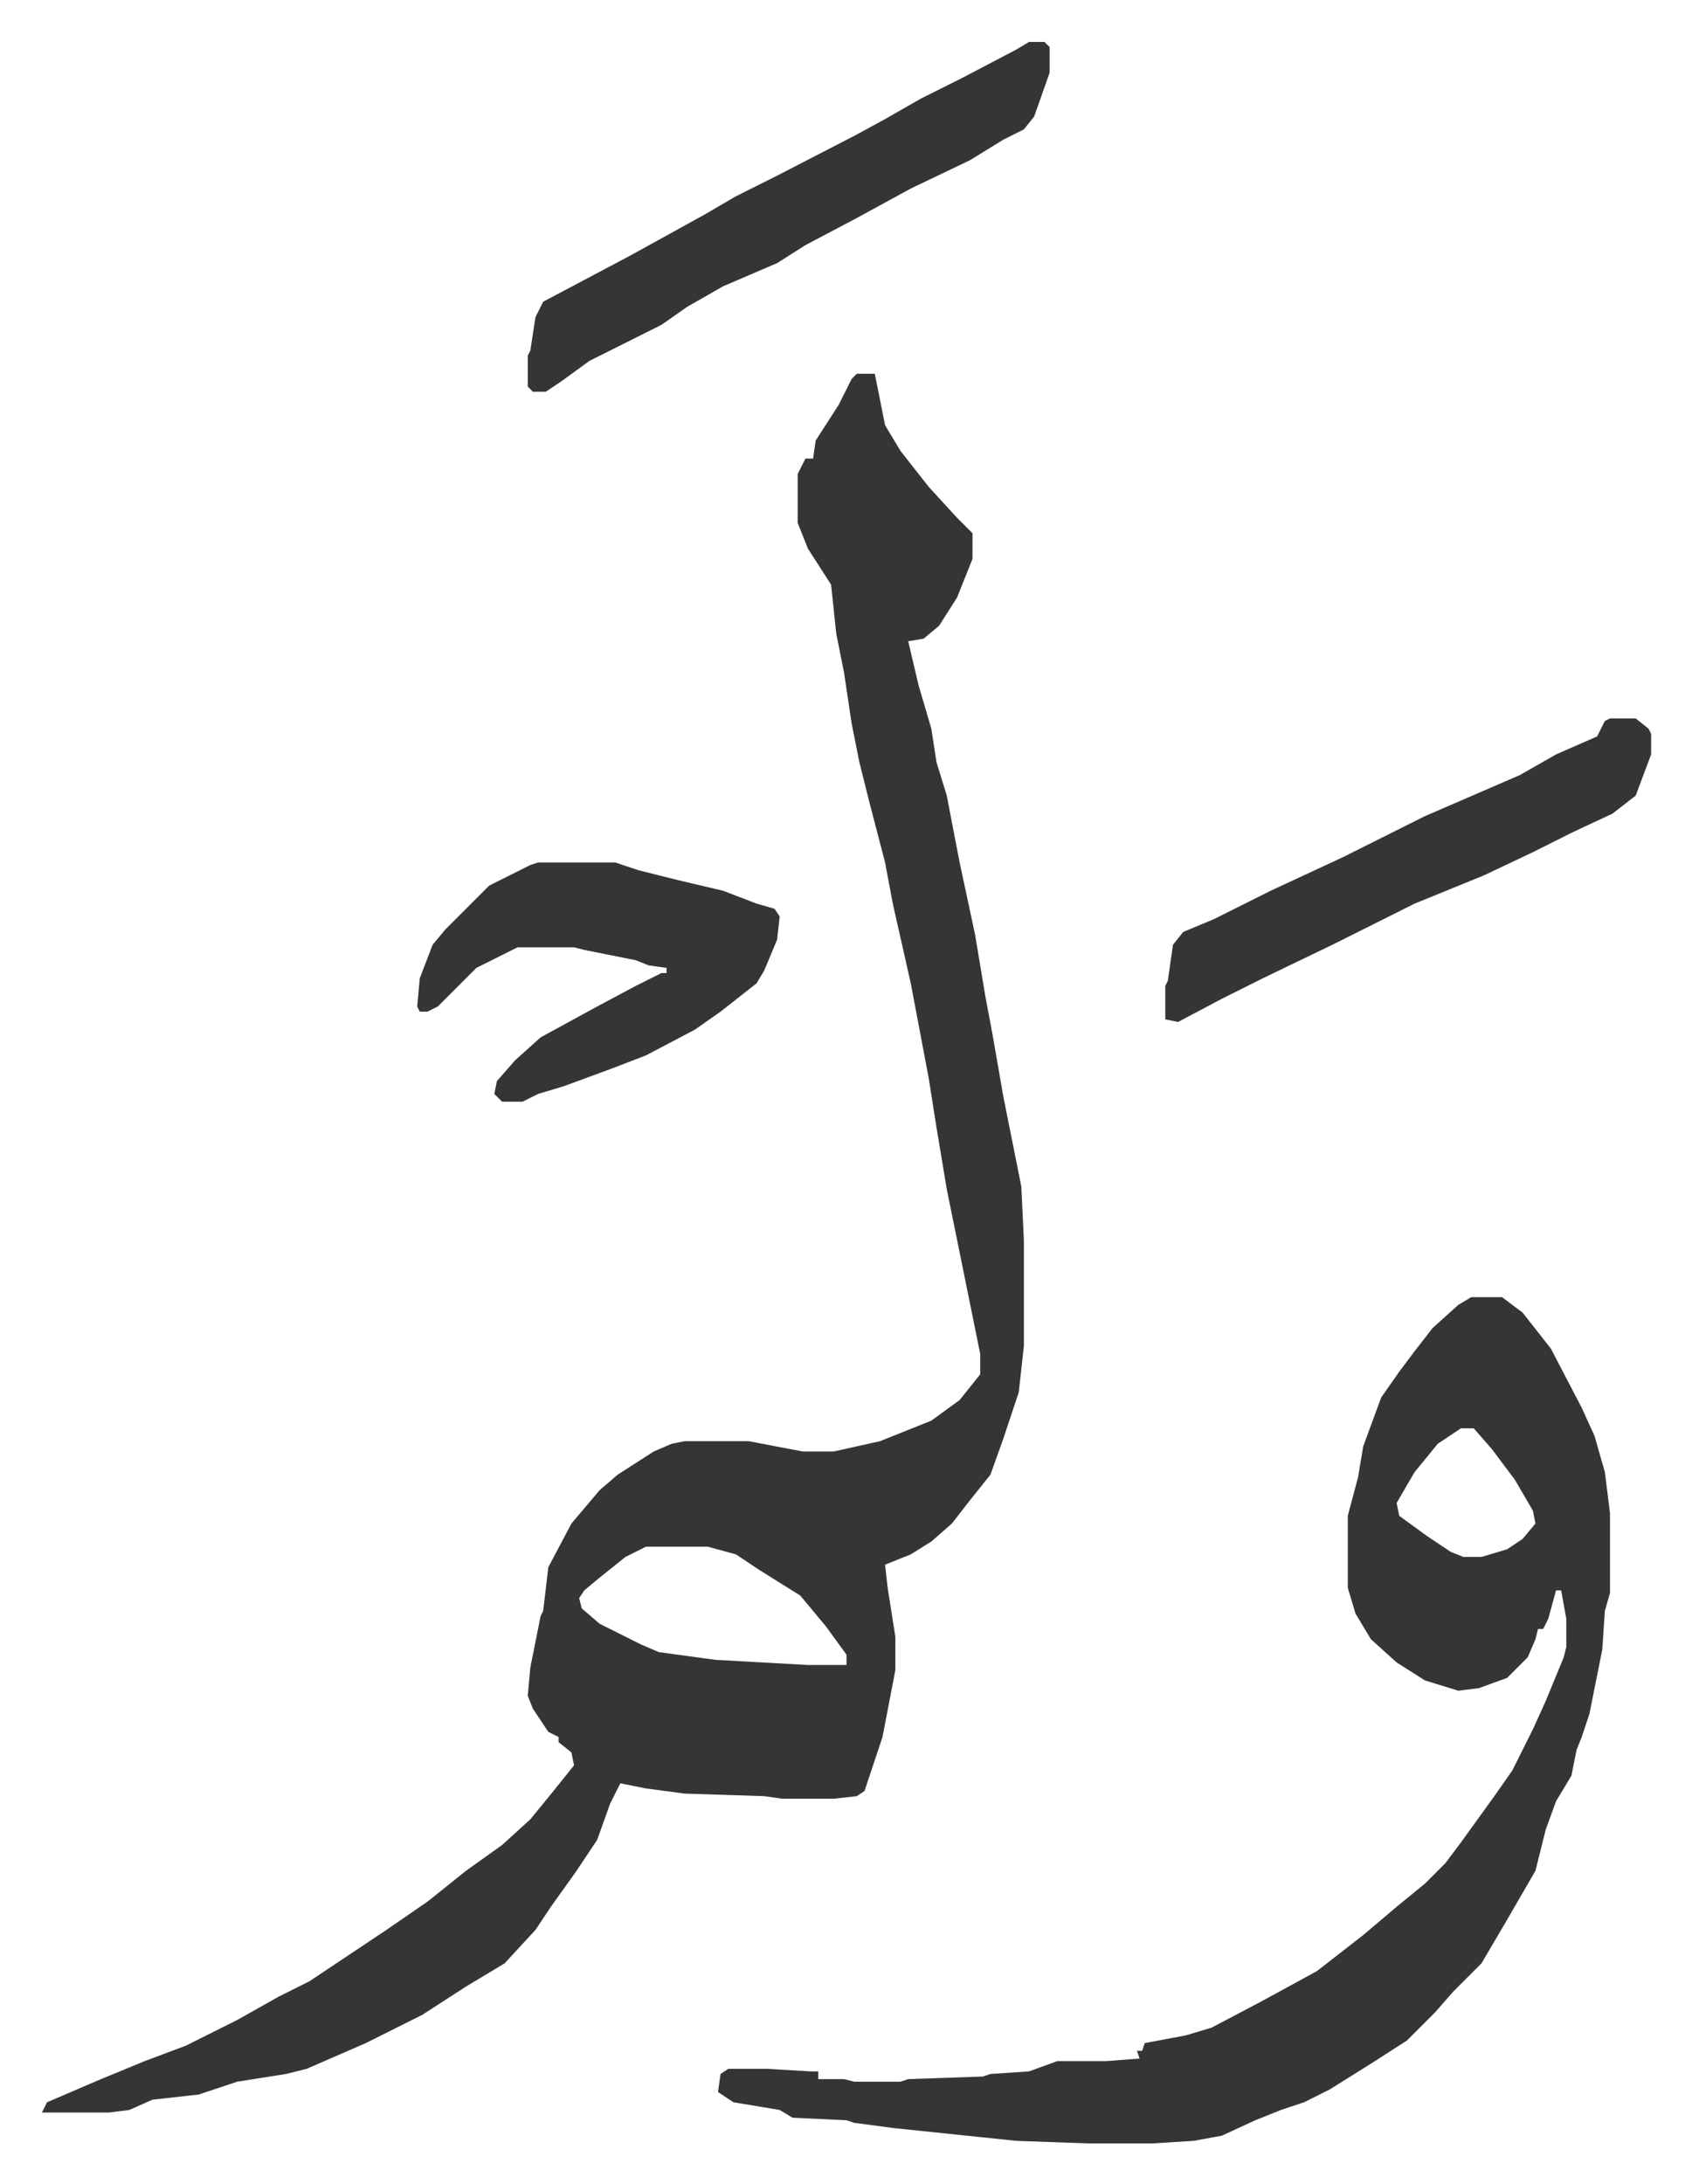
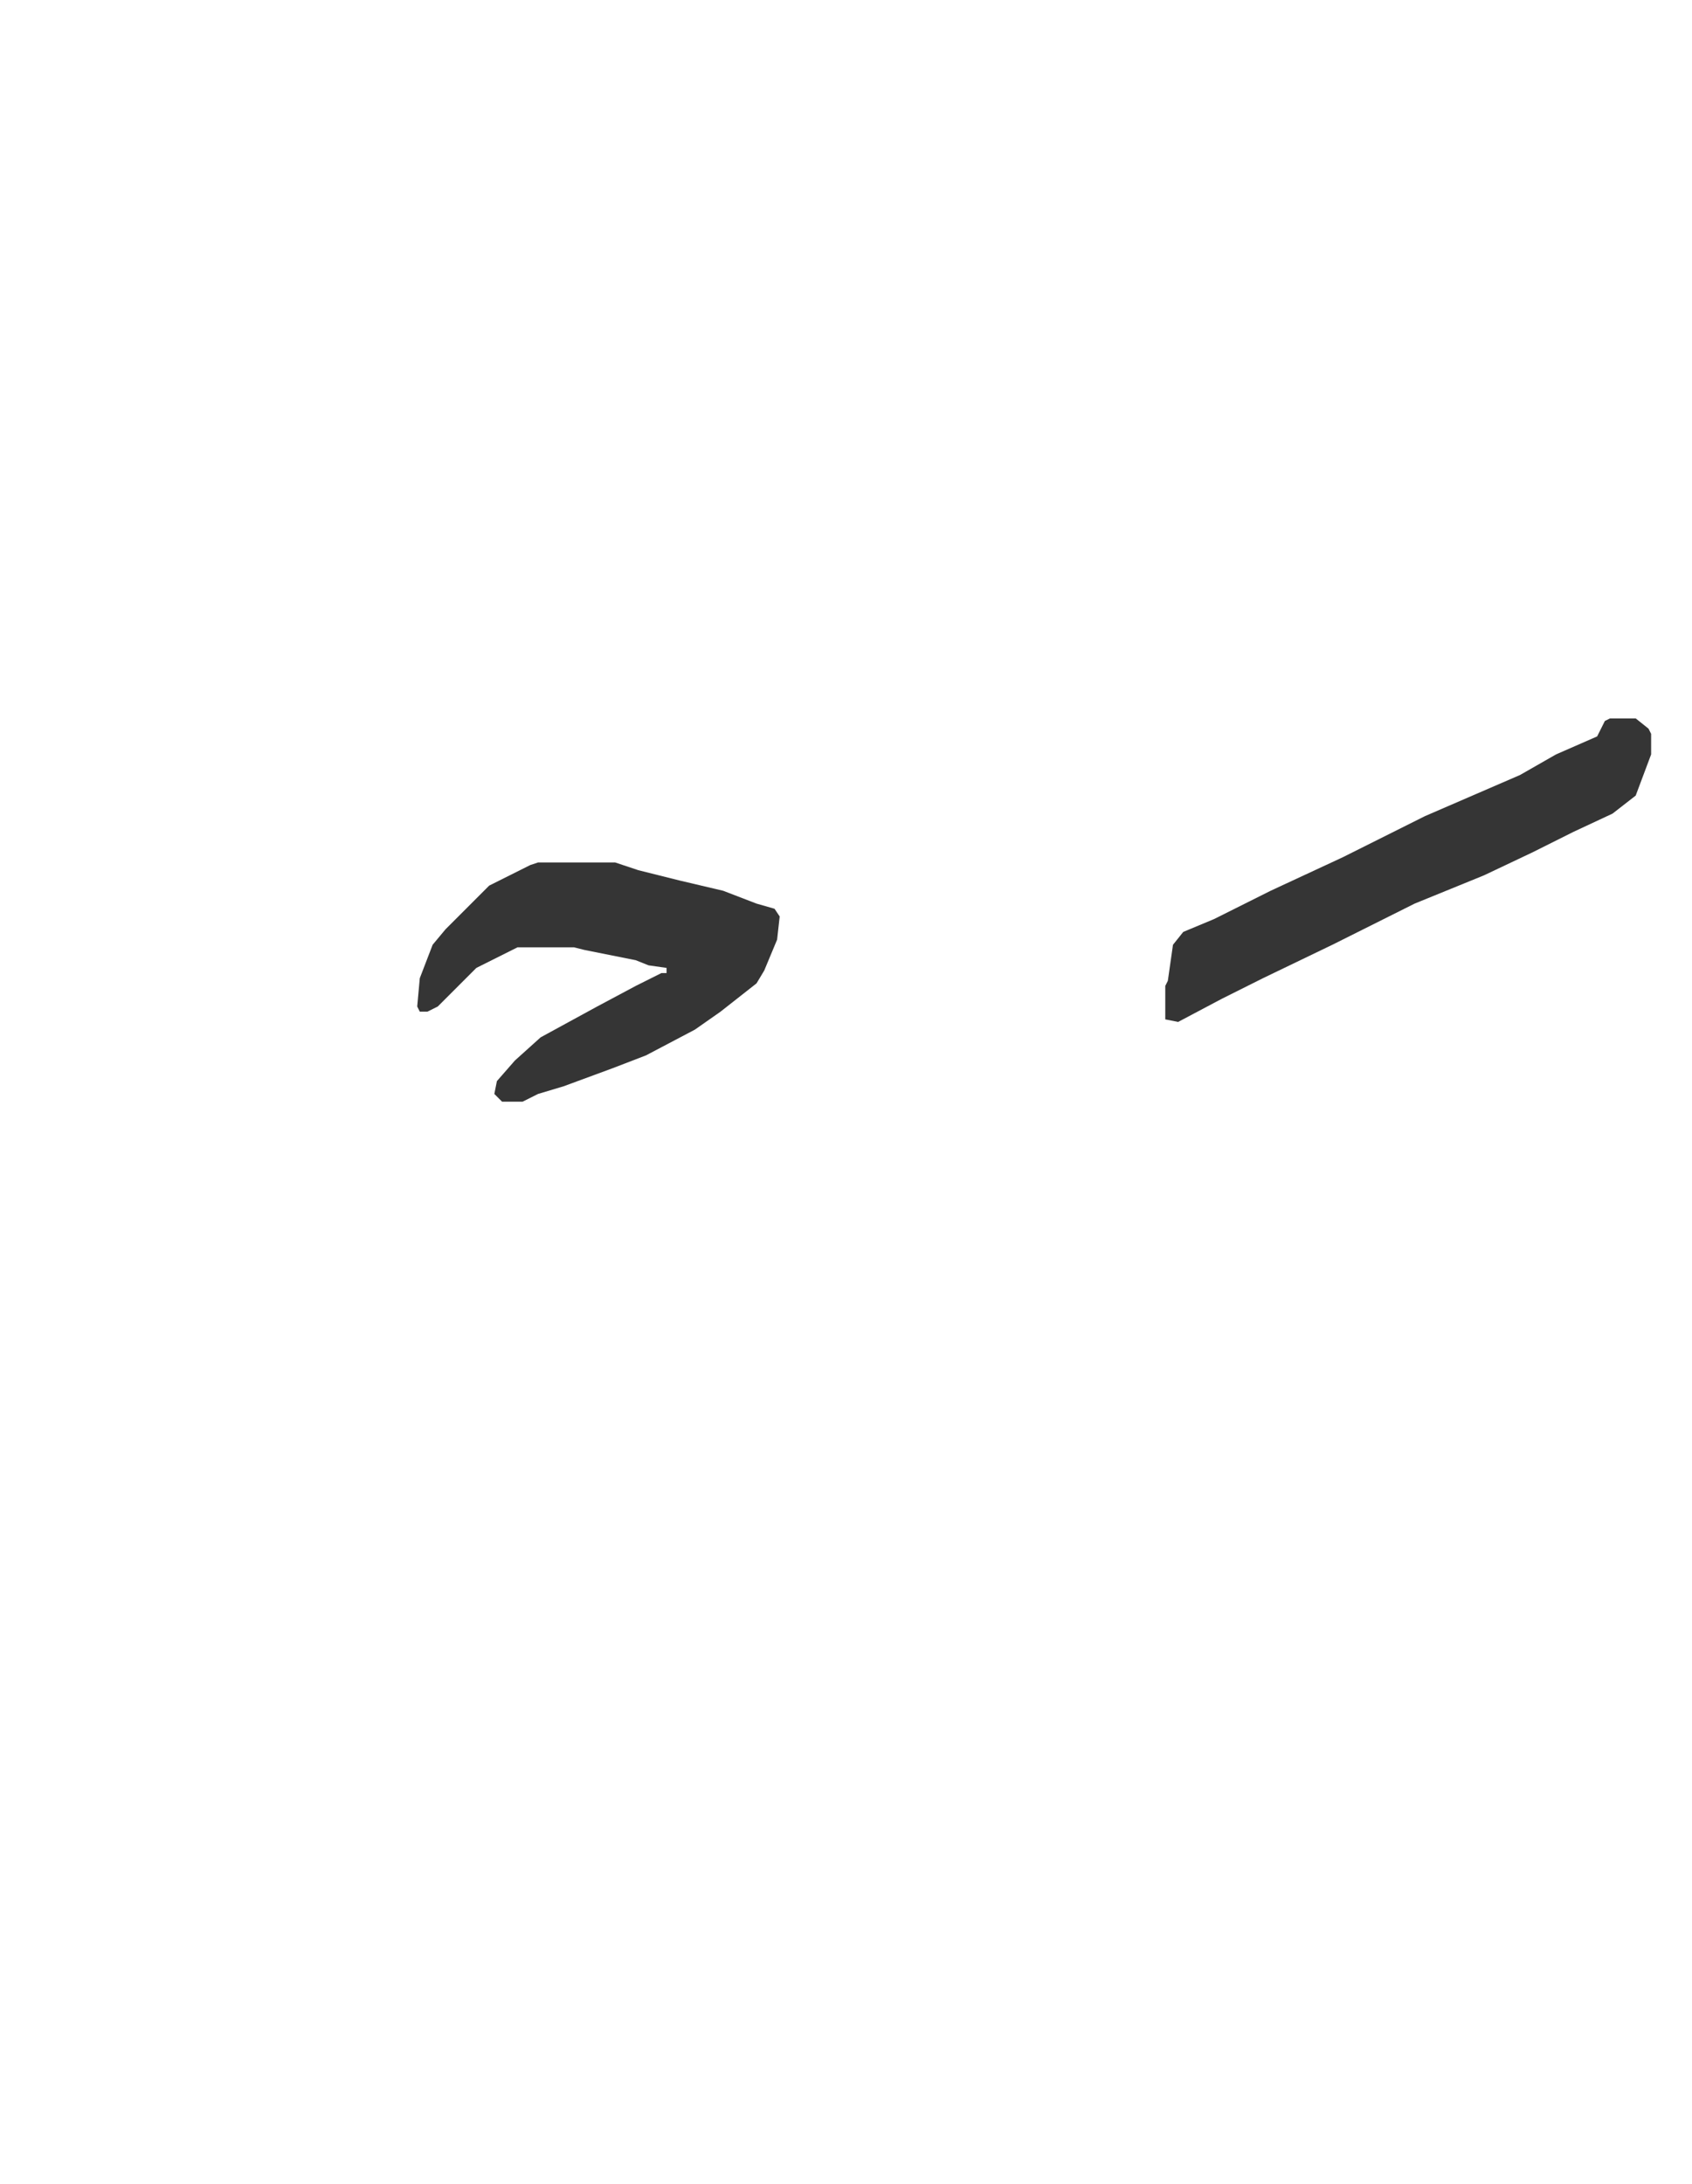
<svg xmlns="http://www.w3.org/2000/svg" viewBox="-16.3 306.7 658.2 849.2">
-   <path fill="#353535" id="rule_normal" d="M317 452h7l4 20 6 10 11 14 11 12 5 5 1 1v10l-6 15-7 11-6 5-6 1 4 17 5 17 2 13 4 13 5 26 6 28 4 24 3 16 4 23 5 25 2 10 1 21v41l-2 18-6 18-5 14-8 10-7 9-8 7-8 5-10 4 1 9 3 19v13l-5 26-7 21-3 2-9 1h-20l-7-1-31-1-15-2-10-2-4 8-5 14-8 12-10 14-6 9-12 13-15 9-17 11-22 11-23 10-8 2-19 3-15 5-18 2-9 4-8 1H0l2-4 21-9 17-7 16-6 20-10 16-9 12-6 12-8 18-12 16-11 15-12 14-10 11-10 9-11 8-10-1-5-5-4v-2l-4-2-6-9-2-5 1-11 4-20 1-2 2-17 9-17 11-13 7-6 14-9 7-3 5-1h25l21 4h12l18-4 20-8 11-8 8-10v-8l-13-64-4-24-3-19-7-37-7-31-3-16-6-23-4-16-3-15-3-20-3-15-2-19-9-14-4-10v-19l3-6h3l1-7 9-14 5-10zm-82 456-8 4-10 8-6 5-2 3 1 4 7 6 16 8 7 3 22 3 36 2h15v-4l-8-11-10-12-16-10-9-6-11-3zm321-97h12l8 6 11 14 12 23 5 11 4 14 2 16v31l-2 7-1 15-5 25-3 9-2 5-2 10-6 10-4 11-4 16-11 19-10 17-11 11-7 8-11 11-14 9-16 10-10 5-9 3-10 4-13 6-11 2-16 1h-25l-28-1-48-5-15-2-3-1-21-1-5-3-18-3-6-4 1-7 3-2h15l17 1h3v3h10l4 1h18l3-1 29-1 3-1 15-1 11-4h19l13-1-1-3h2l1-3 16-3 10-3 19-10 22-12 18-14 13-11 11-9 8-8 6-8 13-18 7-10 8-16 5-11 7-17 1-4v-11l-2-11h-2l-3 11-2 4h-2l-1 4-3 7-8 8-11 4-8 1-13-4-11-7-10-9-6-10-3-10v-28l4-15 2-12 7-19 7-10 6-8 7-9 10-9zm-4 51-9 6-9 11-7 12 1 5 11 8 9 6 5 2h7l10-3 6-4 5-6-1-5-7-12-9-12-7-8zM384 323h6l2 2v10l-6 17-4 5-8 4-13 8-23 11-22 12-19 10-11 7-21 9-14 8-10 7-28 14-11 8-6 4h-5l-2-2v-12l1-2 2-13 3-6 34-18 29-16 12-7 16-8 31-16 11-6 14-8 16-8 21-11z" />
  <path fill="#353535" id="rule_normal" d="M193 642h30l9 3 16 4 17 4 13 5 7 2 2 3-1 9-5 12-3 5-14 11-10 7-19 10-13 5-19 7-10 3-6 3h-8l-3-3 1-5 7-8 10-9 22-12 15-8 10-5h2v-2l-7-1-5-2-20-4-4-1h-22l-16 8-15 15-4 2h-3l-1-2 1-11 5-13 5-6 5-5 12-12 16-8zm417-56h10l5 4 1 2v8l-6 16-9 7-15 7-16 8-19 9-27 11-16 8-16 8-27 13-16 8-17 9-5-1v-13l1-2 2-14 4-5 12-5 22-11 28-13 16-8 16-8 37-16 14-8 16-7 3-6z" />
</svg>